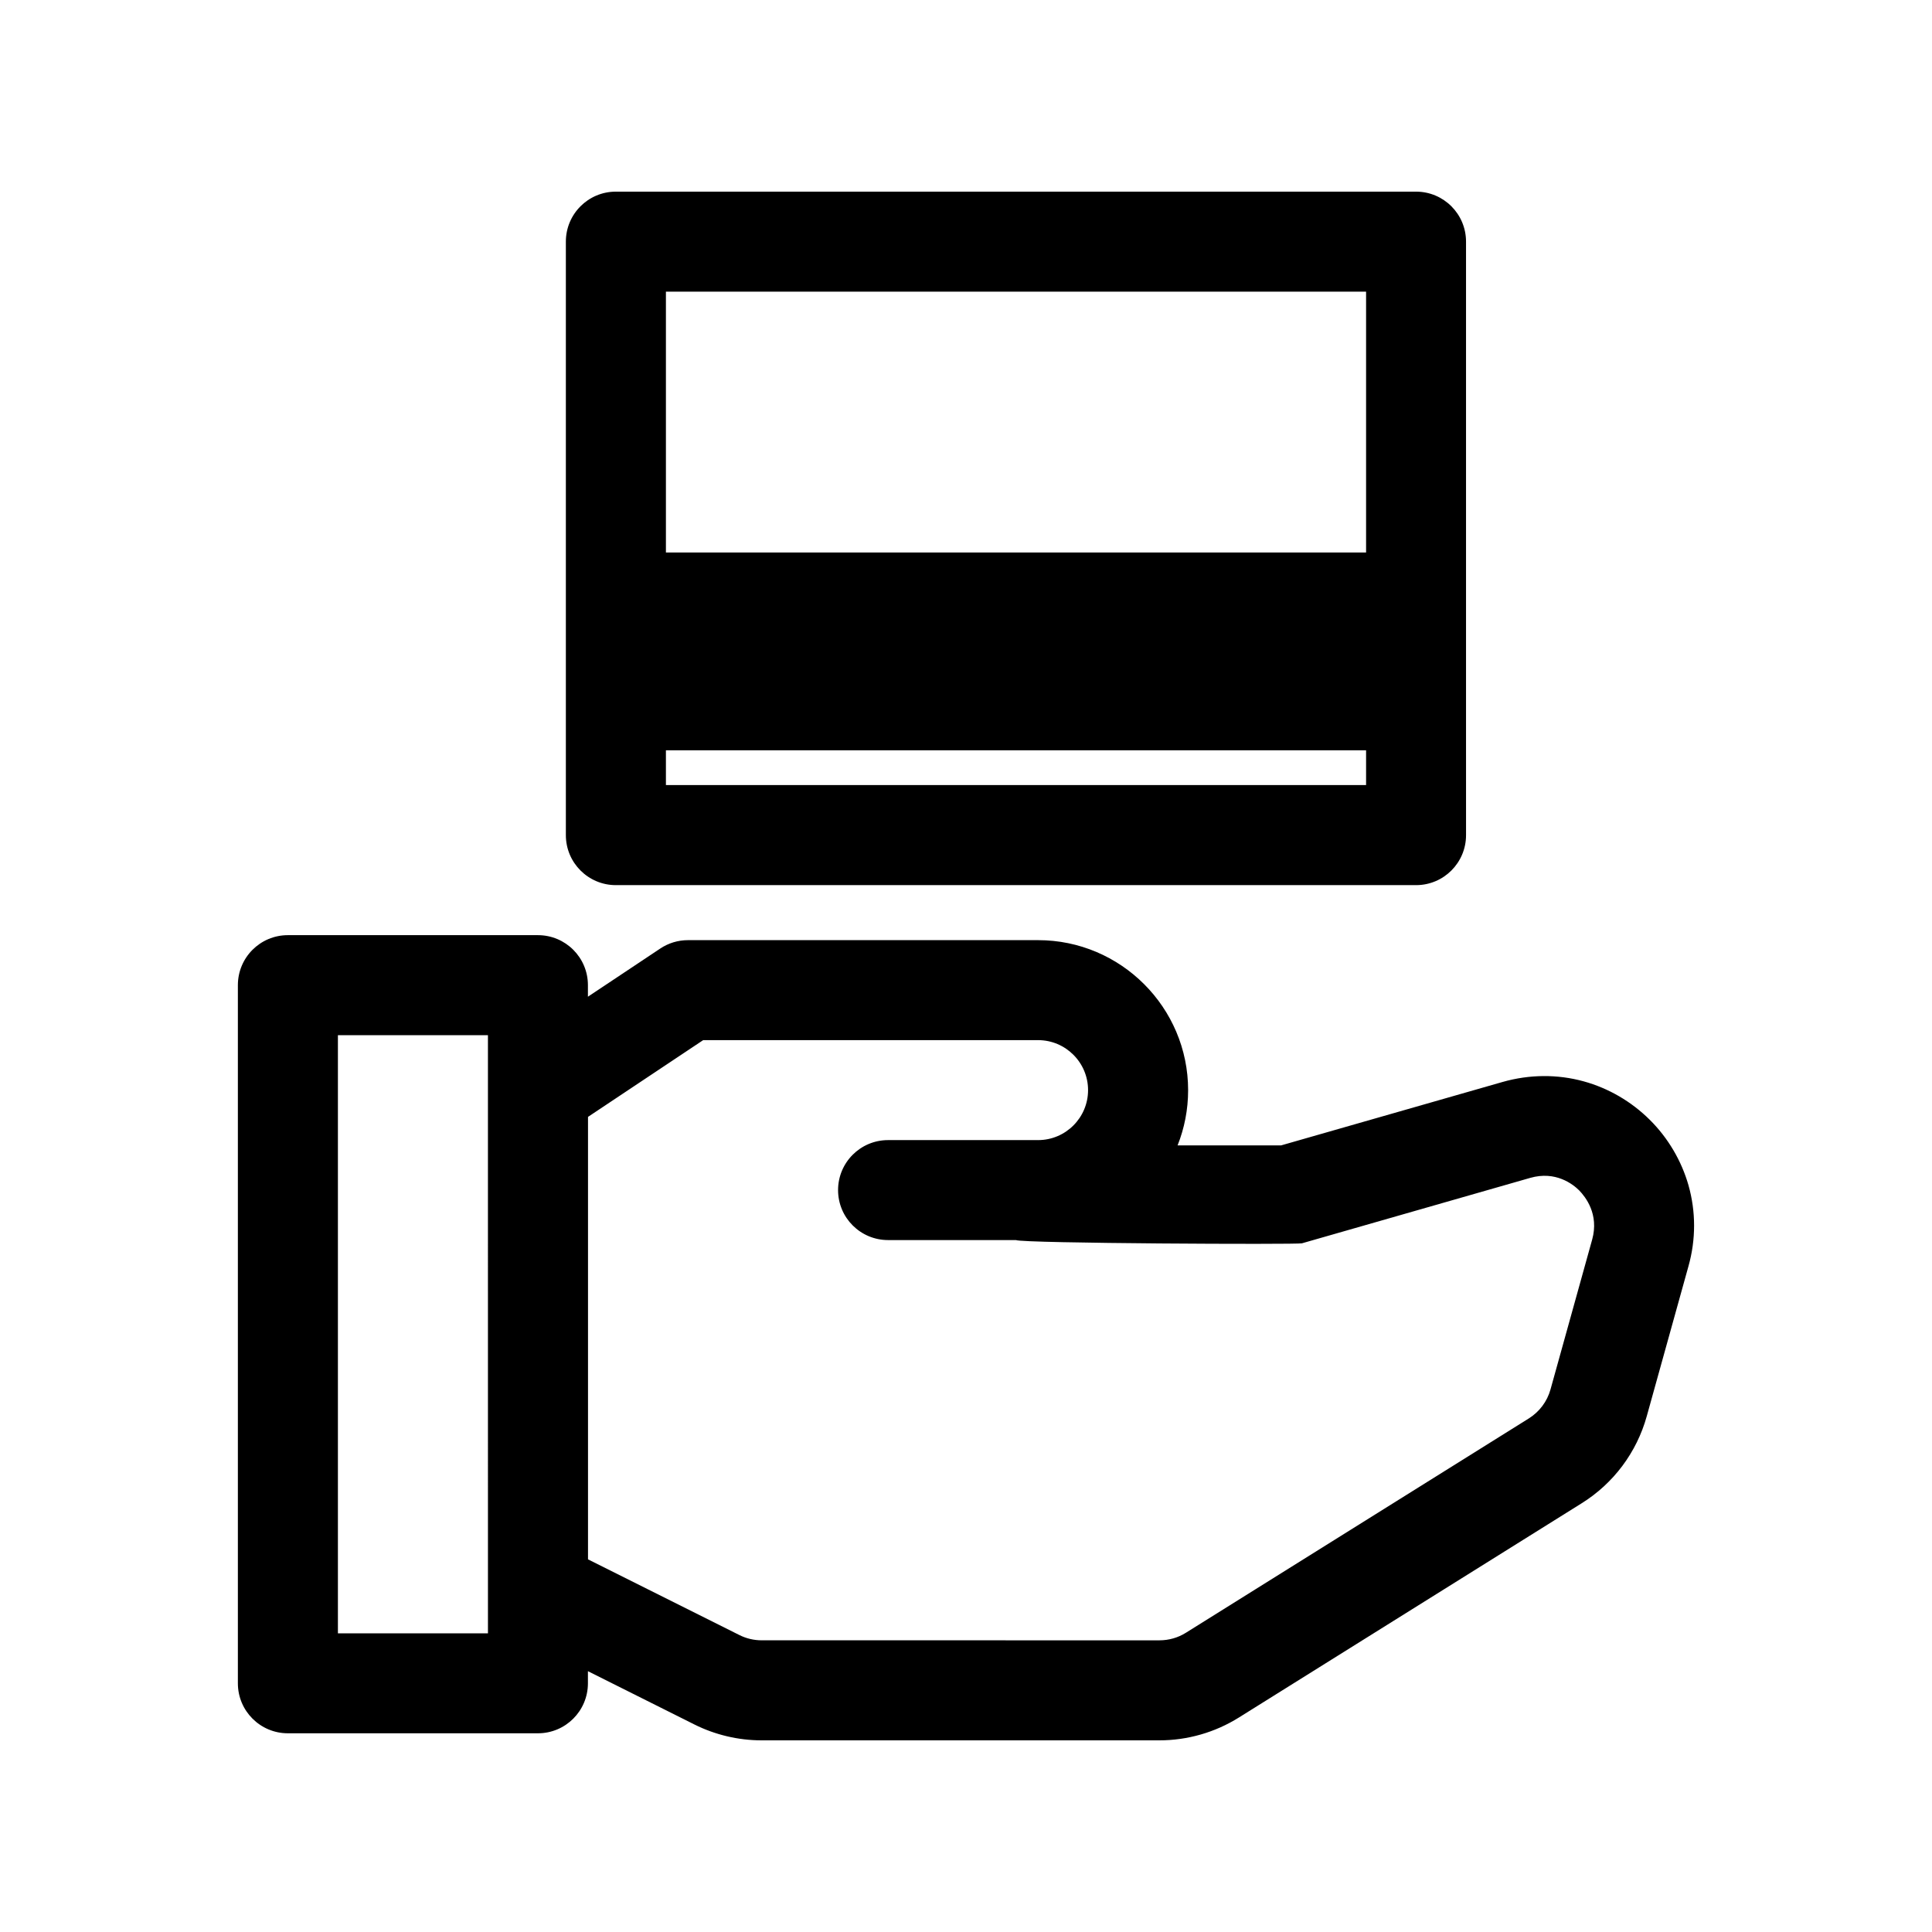
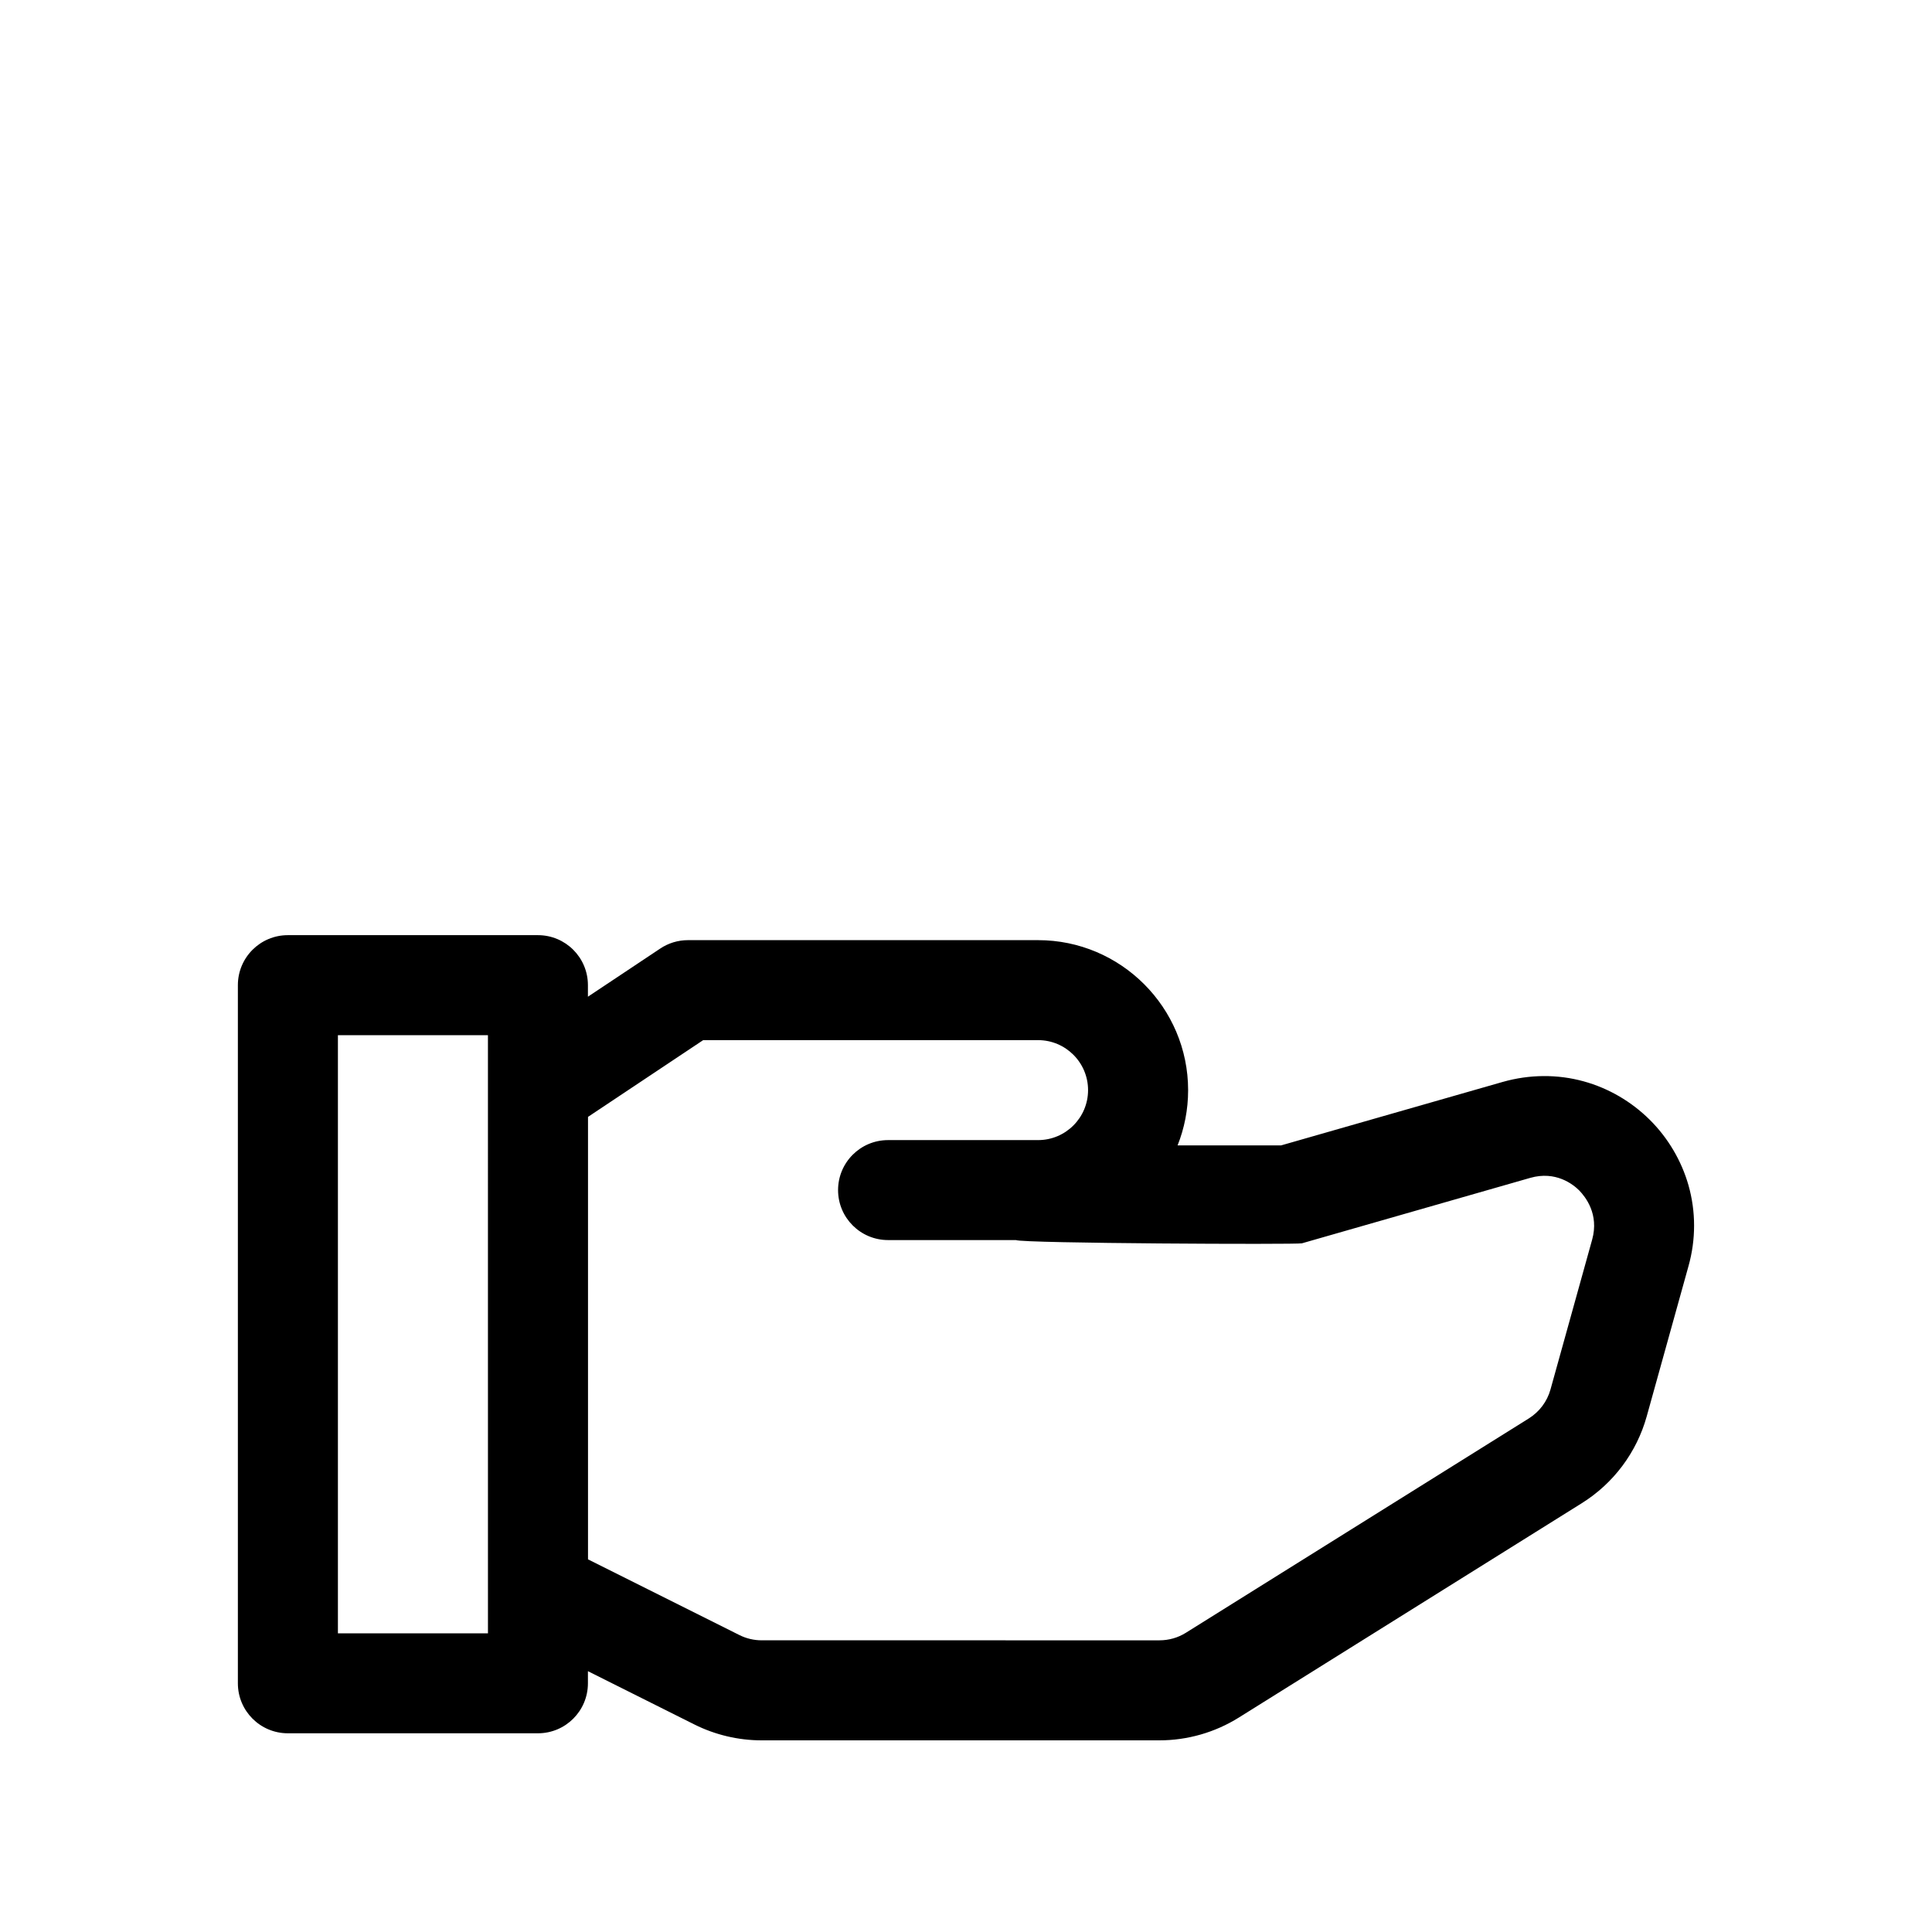
<svg xmlns="http://www.w3.org/2000/svg" fill="#000000" width="800px" height="800px" version="1.1" viewBox="144 144 512 512">
  <g>
-     <path d="m307.21 378.57h212.06c7.328 0 13.246-5.941 13.246-13.246l-0.004-35.73v-121.56c0-7.328-5.941-13.246-13.246-13.246h-212.06c-7.328 0-13.246 5.941-13.246 13.246v157.29c0 7.324 5.941 13.246 13.246 13.246zm13.266-26.516v-9.215h185.55v9.215zm185.55-130.76v69.129h-185.55v-69.129z" />
    <path d="m591.47 458.12c-1.867-6.527-5.414-12.555-10.285-17.383-4.871-4.828-10.914-8.355-17.465-10.16-6.969-1.93-14.402-1.867-21.496 0.148l-58.715 16.816h-27.438c1.805-4.535 2.793-9.469 2.793-14.633 0-21.914-17.844-39.758-39.758-39.758h-92.789c-2.625 0-5.184 0.777-7.348 2.227l-19.164 12.762v-3.066c0-7.328-5.941-13.246-13.246-13.246h-66.273c-7.328 0-13.246 5.941-13.246 13.246v185.02c0 7.328 5.941 13.246 13.246 13.246h66.273c7.328 0 13.246-5.941 13.246-13.246v-3.211l28.234 14.129c5.5 2.75 11.652 4.199 17.781 4.199h105.42c7.453 0 14.758-2.098 21.074-6.047l90.855-56.785c8.438-5.269 14.57-13.477 17.234-23.051l11.043-39.719c2.012-7.113 1.992-14.543 0.02-21.492zm-357.92 118.73v-158.51h39.758v14.465 0.105l0.004 132.29v0.211 11.441zm332.39-104.35-11.043 39.719c-0.883 3.191-2.938 5.918-5.75 7.684l-90.855 56.785c-2.098 1.324-4.535 2.016-7.031 2.016l-105.42-0.004c-2.059 0-4.094-0.484-5.918-1.406l-40.094-20.047v-117.26l30.523-20.34h88.75c7.305 0 13.246 5.941 13.246 13.246 0 7.305-5.941 13.246-13.246 13.246h-39.758c-7.328 0-13.246 5.941-13.246 13.246 0 7.328 5.941 13.246 13.246 13.246h33.883c1.785 0.883 74.625 1.219 75.801 0.859l60.5-17.34c6.738-1.93 11.336 1.68 12.992 3.336 1.637 1.703 5.289 6.258 3.422 13.016z" />
  </g>
</svg>